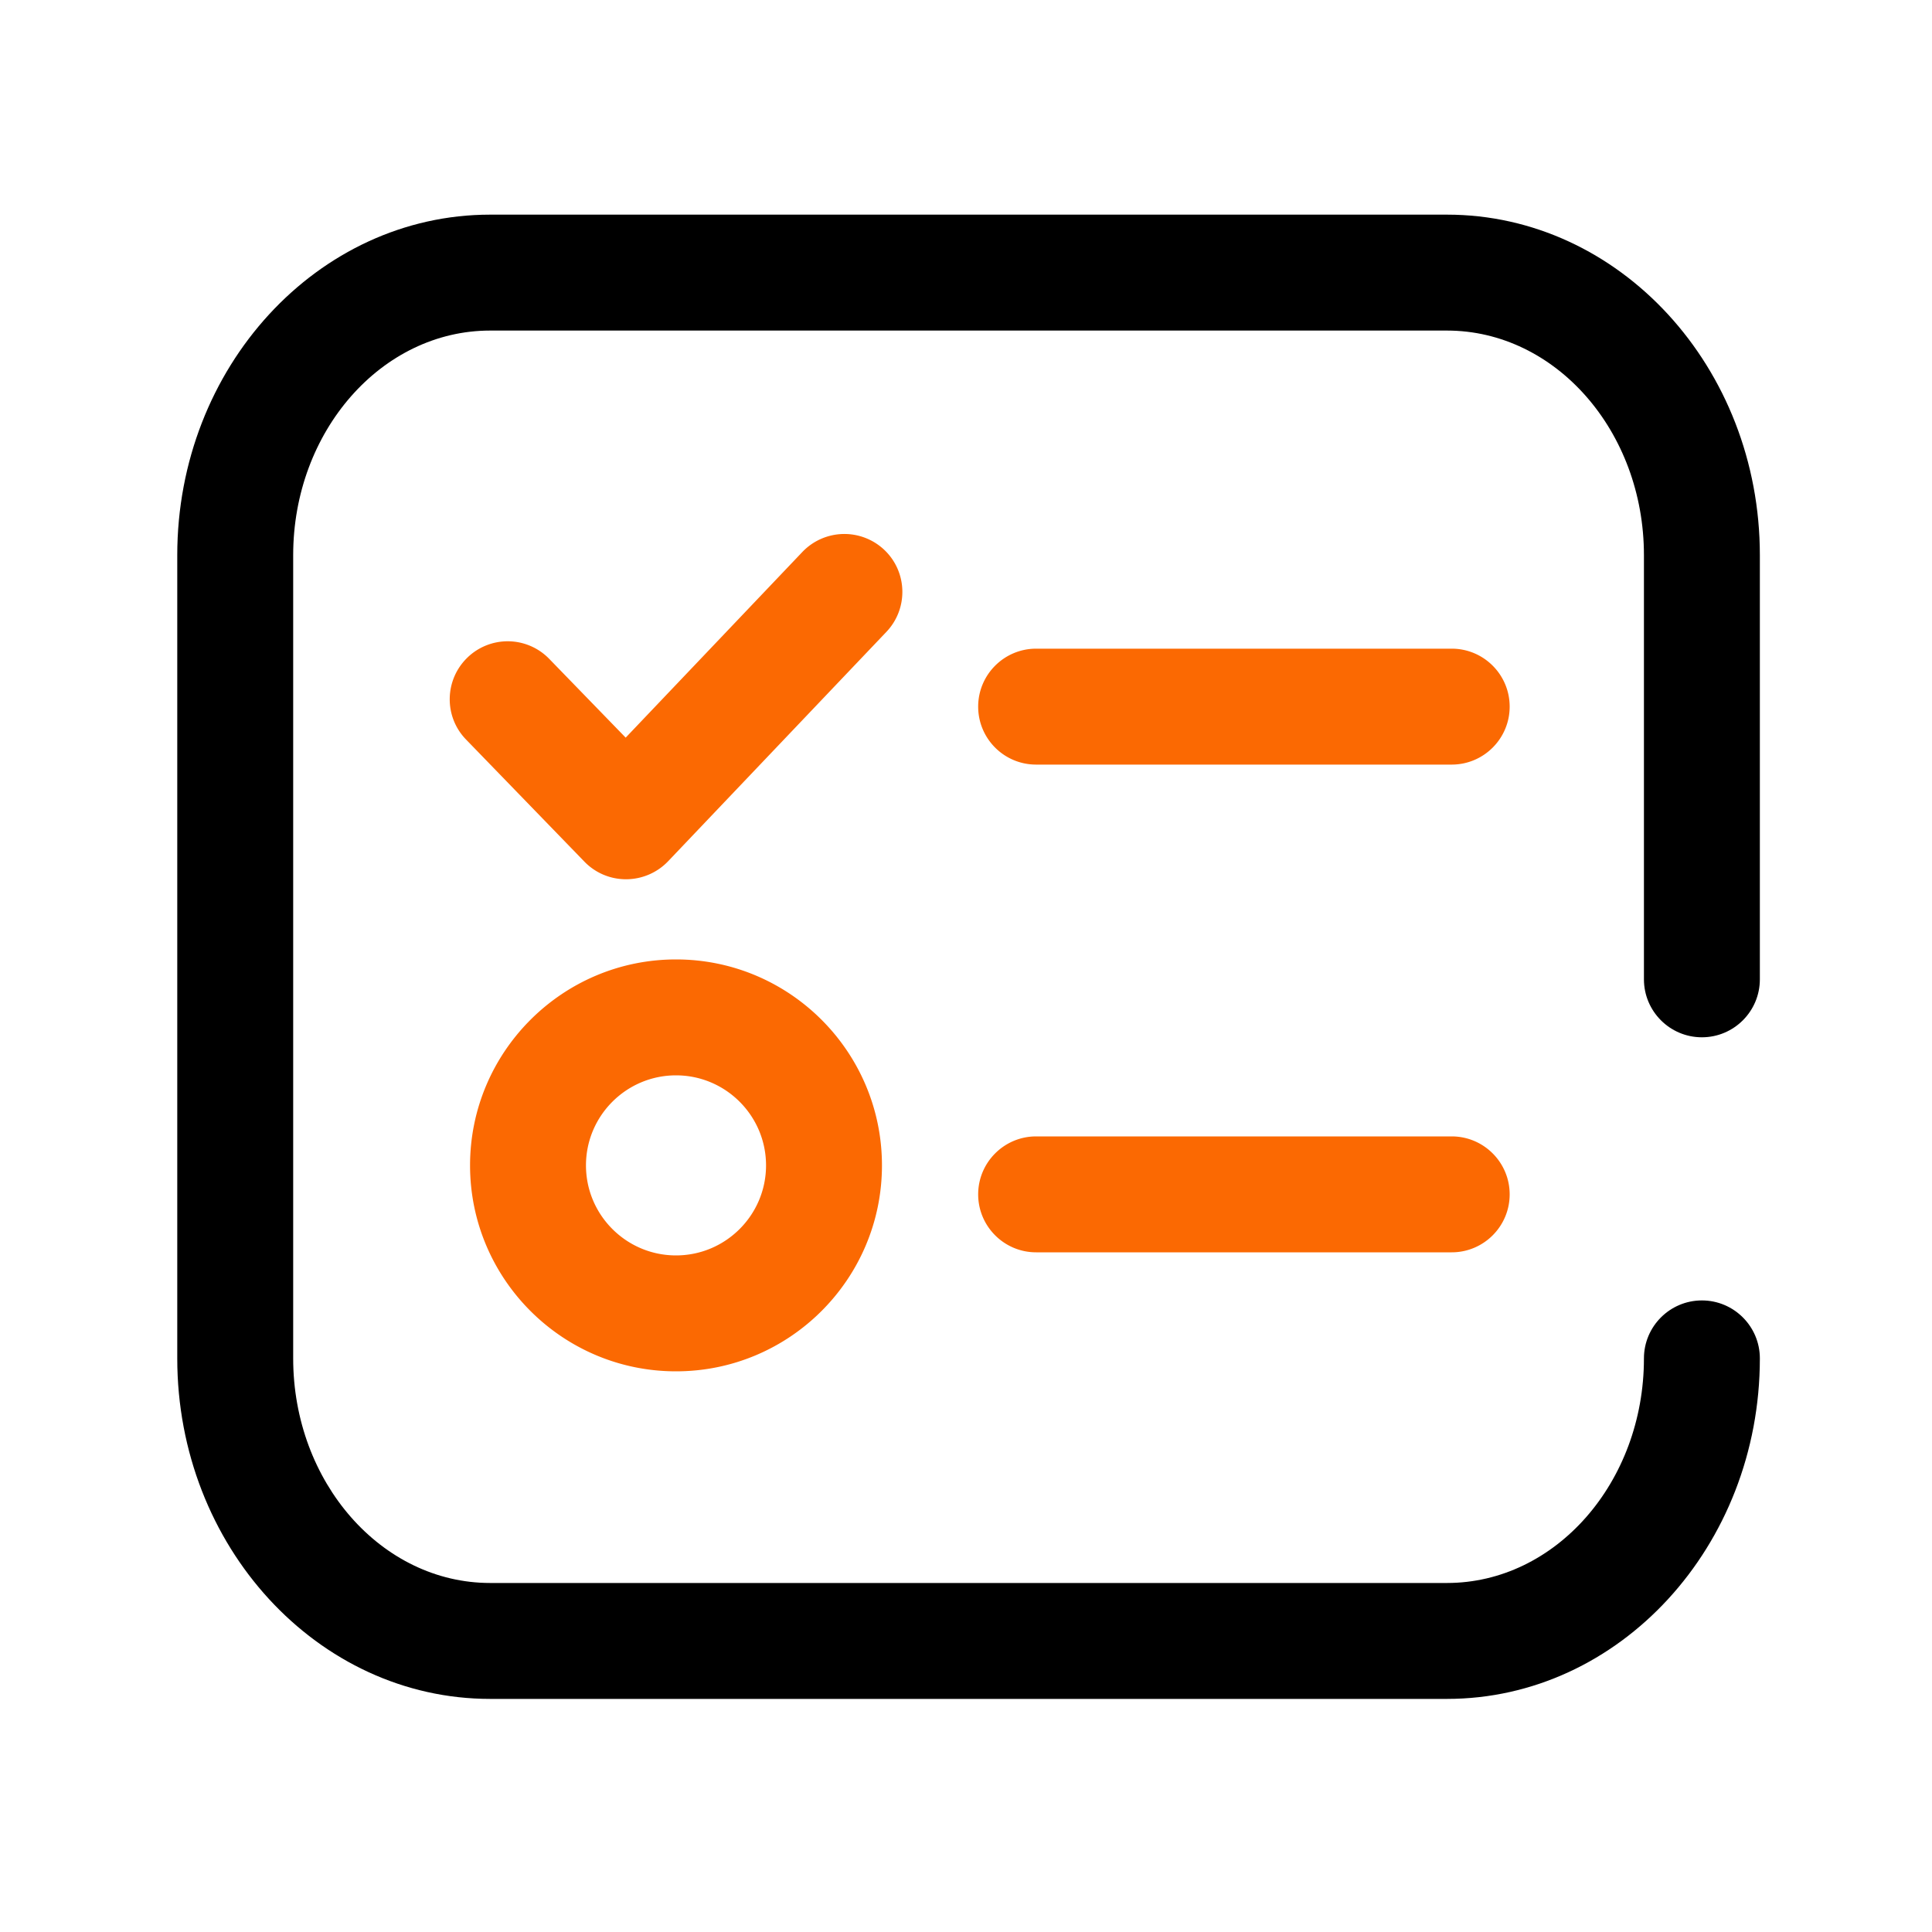
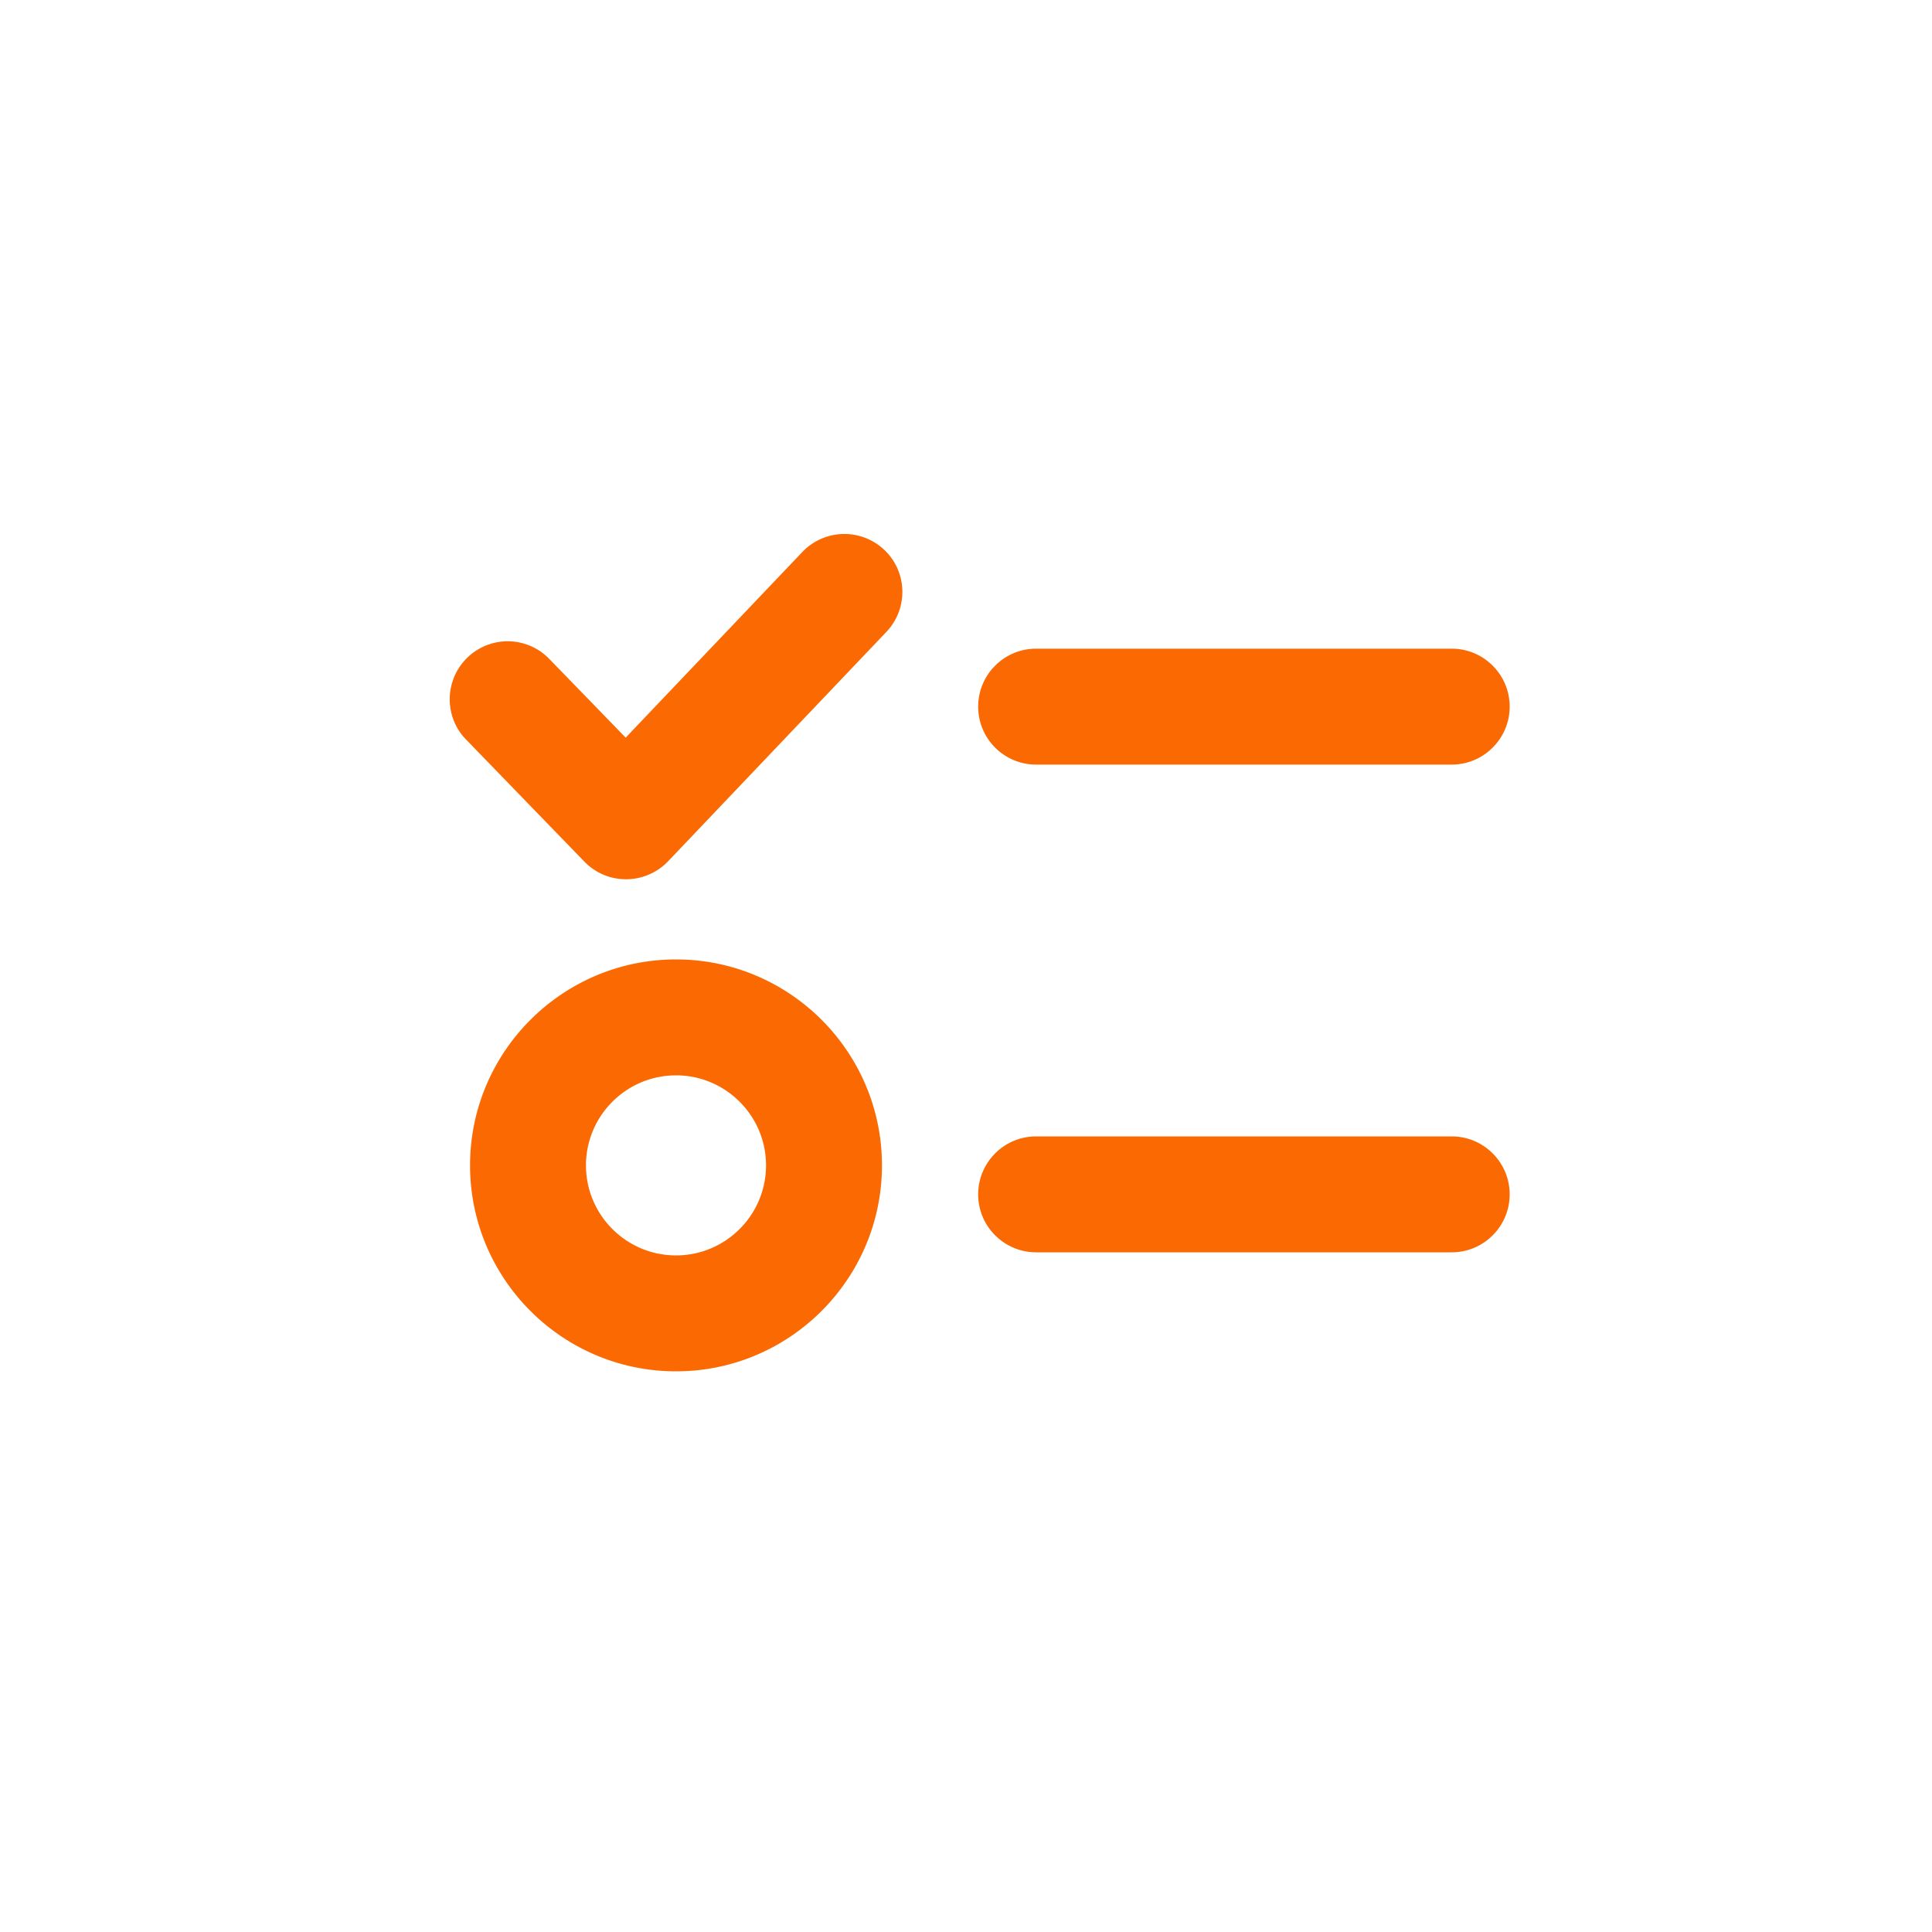
<svg xmlns="http://www.w3.org/2000/svg" t="1634908745190" class="icon" viewBox="0 0 1024 1024" version="1.1" p-id="1606" width="128" height="128">
  <defs>
    <style type="text/css" />
  </defs>
-   <path d="M766.925 900.454H259.789c-91.443 0-165.837-80.947-165.837-180.48V294.246c0-99.533 74.394-180.48 165.837-180.48h507.136c91.443 0 165.837 80.947 165.837 180.48v224.819c0 16.947-13.773 30.72-30.72 30.72s-30.72-13.773-30.72-30.72V294.246c0-65.638-46.848-119.04-104.397-119.04H259.789c-57.549 0-104.397 53.402-104.397 119.04v425.728c0 65.638 46.848 119.04 104.397 119.04h507.136c57.549 0 104.397-53.402 104.397-119.04 0-16.947 13.773-30.72 30.72-30.72s30.72 13.773 30.72 30.72c0 99.533-74.394 180.48-165.837 180.48z" fill="#000000" p-id="1607" data-spm-anchor-id="a313x.7781069.0.i0" class="" />
  <path d="M425.267 292.557L331.622 390.963l-40.499-41.728a30.669 30.669 0 0 0-43.418-0.666c-12.186 11.827-12.493 31.283-0.666 43.418L309.76 456.704a30.582 30.582 0 0 0 22.067 9.318h0.154c8.346-0.051 16.333-3.482 22.118-9.523l115.712-121.6c11.674-12.288 11.213-31.744-1.075-43.418a30.787 30.787 0 0 0-43.469 1.075zM549.171 405.248h220.262c16.947 0 30.72-13.773 30.72-30.72s-13.773-30.72-30.72-30.72h-220.262c-16.947 0-30.72 13.773-30.72 30.72s13.722 30.72 30.72 30.72zM769.434 602.317h-220.262c-16.947 0-30.72 13.773-30.72 30.72s13.773 30.72 30.72 30.72h220.262c16.947 0 30.72-13.773 30.72-30.72s-13.773-30.72-30.72-30.72zM358.298 508.518c-60.16 0-109.158 48.947-109.158 109.158s48.947 109.158 109.158 109.158 109.158-48.947 109.158-109.158-48.947-109.158-109.158-109.158z m0 156.877c-26.317 0-47.718-21.402-47.718-47.718 0-26.317 21.402-47.718 47.718-47.718 26.317 0 47.718 21.402 47.718 47.718 0 26.317-21.402 47.718-47.718 47.718z" fill="#FB6902" p-id="1608" data-spm-anchor-id="a313x.7781069.0.i1" class="selected" />
</svg>